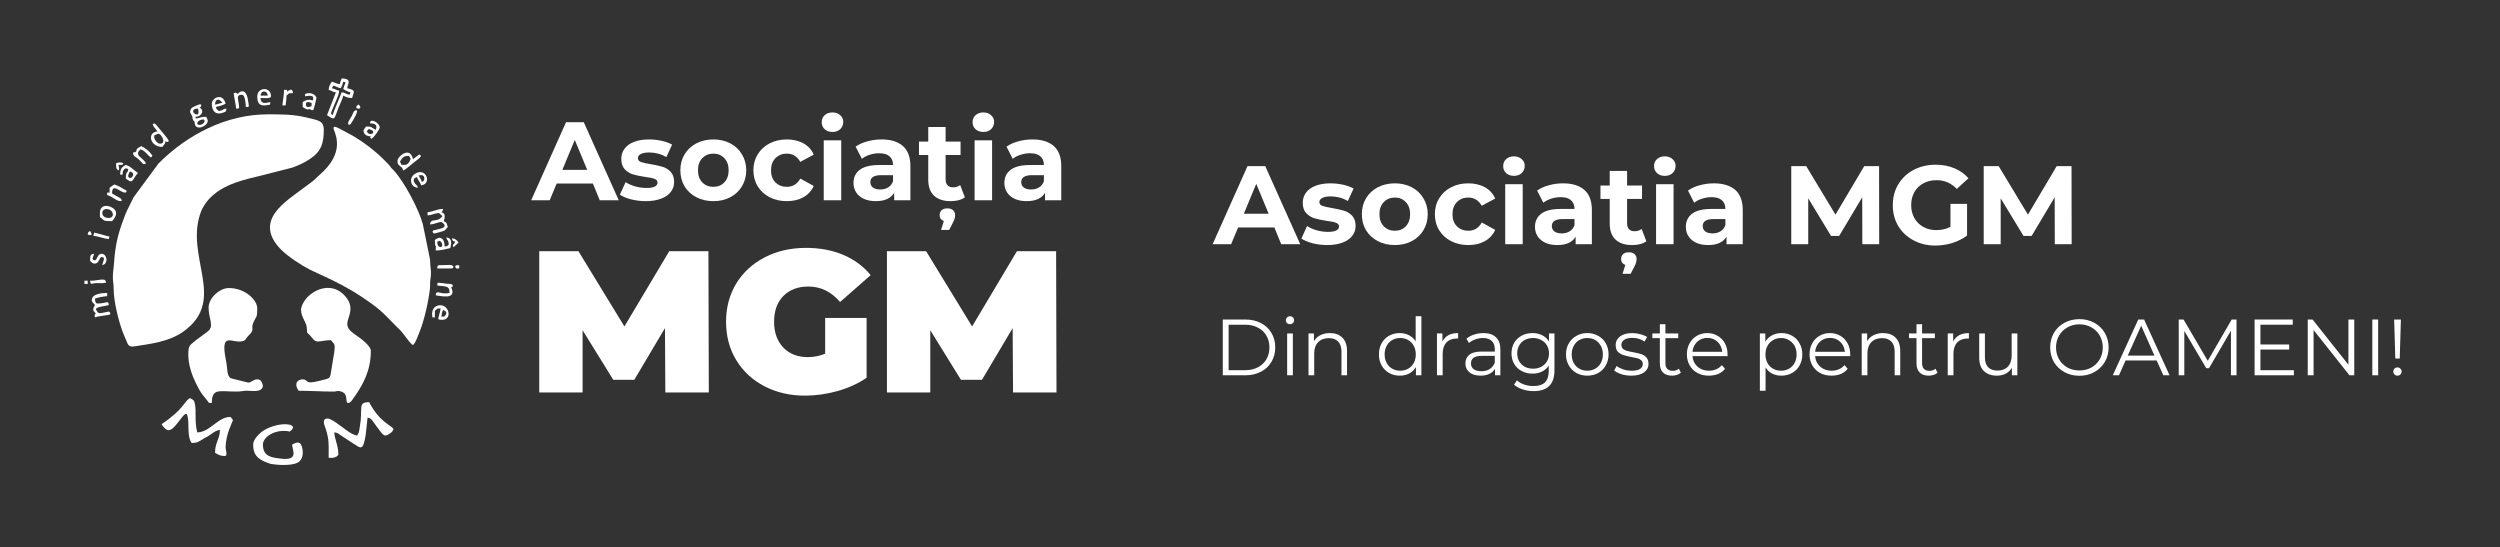
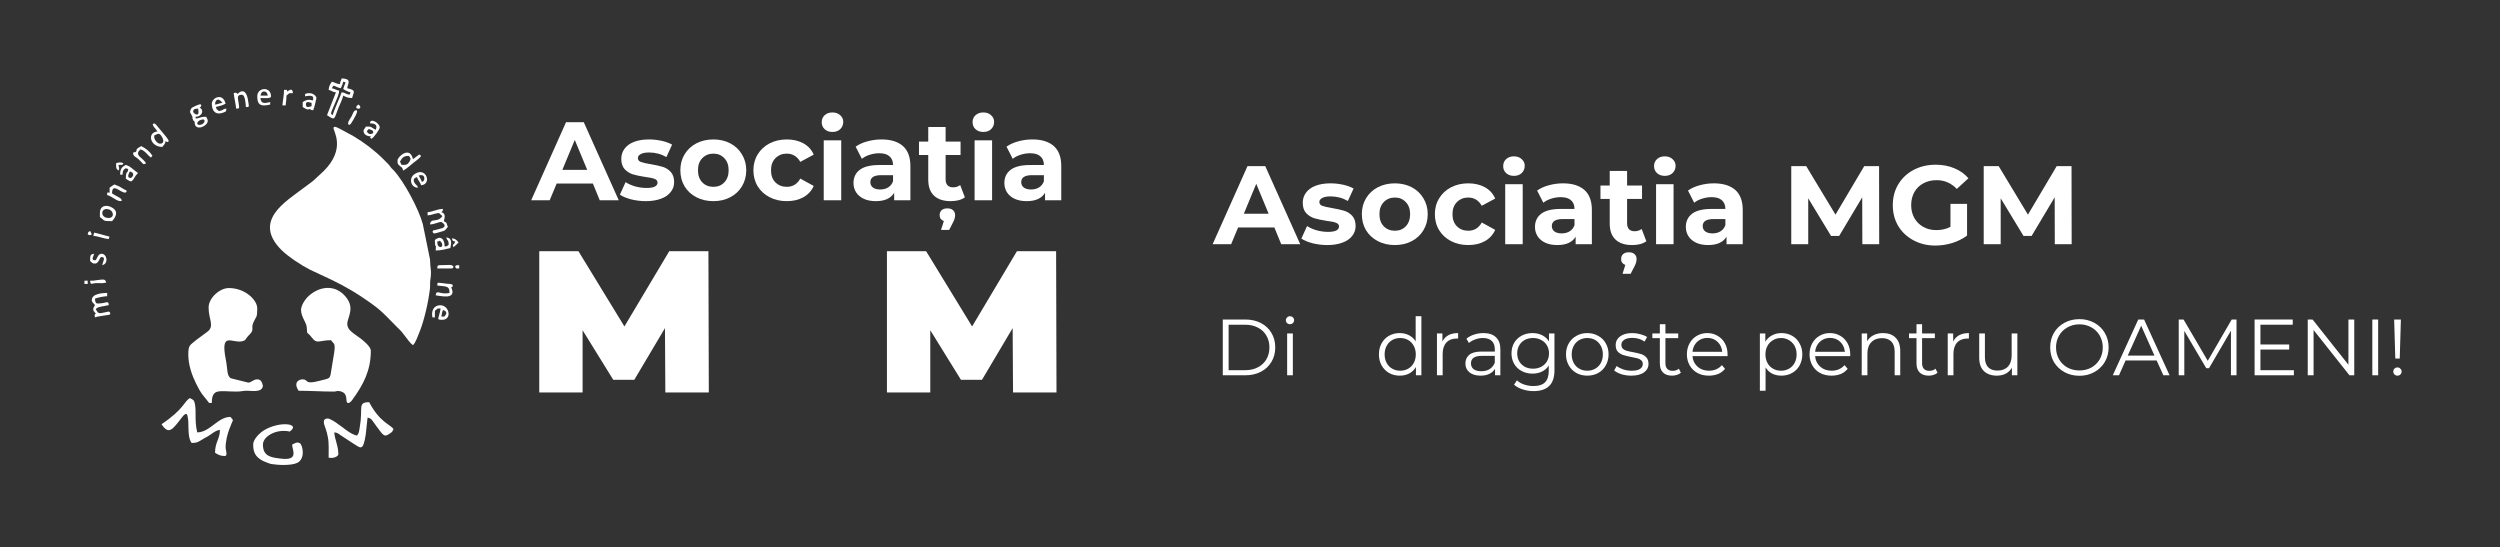
<svg xmlns="http://www.w3.org/2000/svg" width="411" viewBox="0 0 308.25 67.5" height="90" preserveAspectRatio="xMidYMid meet">
  <rect x="0" y="0" width="308.25" height="67.5" fill="#333333" stroke="none" />
  <defs>
    <g />
  </defs>
  <path fill="#ffffff" d="M 41.121 15.805 C 41.121 16.184 42.652 18.336 39.945 21.059 L 38.801 22.121 C 38.684 22.215 38.656 22.266 38.535 22.359 L 37.5 23.129 C 35.258 24.832 31.105 27.207 34.691 30.812 C 35.52 31.645 37.203 32.742 38.25 33.27 L 39.617 33.906 C 41.5 34.762 43.047 35.559 44.738 36.699 C 46.988 38.215 47.004 38.367 49.043 40.418 C 49.215 40.59 49.395 40.742 49.539 40.926 L 49.977 41.488 C 50.258 41.859 50.594 42.336 50.918 42.555 C 51.223 42.328 51.578 41.297 51.75 40.875 C 52.316 39.465 52.832 37.176 53.012 35.609 C 53.062 35.156 52.992 34.84 53.078 34.367 C 53.141 34.02 53.156 33.578 53.113 33.207 C 53.062 32.777 53.043 32.551 53.023 31.992 L 52.137 27.652 C 51.66 25.84 49.816 22.332 48.496 20.957 C 48.375 20.836 48.305 20.789 48.199 20.652 C 48.051 20.465 48.086 20.453 47.895 20.254 C 47.664 20.012 47.48 19.844 47.242 19.602 C 46.227 18.582 44.875 17.555 43.621 16.812 L 41.93 15.895 C 41.758 15.828 41.117 15.402 41.117 15.809 Z M 41.121 15.805 " fill-opacity="1" fill-rule="evenodd" />
  <path fill="#ffffff" d="M 19.918 52.305 C 20.832 53.676 21.25 52.996 22.496 51.379 C 22.66 51.168 23 50.836 23.102 51.203 C 23.395 52.25 23.012 53.711 23.617 54.617 C 24.355 54.617 24.496 54.457 25.156 54.055 C 25.32 53.953 25.387 53.938 25.551 53.848 C 26.043 53.578 26.52 53.059 27.117 53.008 C 27.117 54.129 26.516 54.508 26.516 55.824 C 26.848 56.047 27.16 56.227 27.719 56.227 C 28.113 56.227 27.816 55.434 27.816 55.219 C 27.816 53.516 28.719 51.953 28.719 51.801 C 28.719 51.738 28.492 51.512 28.418 51.402 C 26.852 51.402 25.875 53.312 24.316 53.312 C 23.961 51.781 24.234 50.742 24.027 49.781 C 23.922 49.277 23.797 49.293 23.418 49.086 C 22.688 49.473 22.75 50.398 19.918 52.305 Z M 19.918 52.305 " fill-opacity="1" fill-rule="evenodd" />
  <path fill="#ffffff" d="M 44.02 53.711 C 43.344 53.555 42.738 53.07 42.238 52.688 L 41.422 52.102 C 41.266 51.988 40.645 51.602 40.418 51.602 C 39.598 51.602 40.023 52.465 40.156 52.867 C 40.289 53.258 40.344 53.488 40.426 53.902 C 40.57 54.605 40.52 55.566 40.52 56.426 C 41.188 56.582 41.719 56.215 41.719 56.023 C 41.719 54.941 41.234 54.078 41.219 53.309 C 41.637 53.344 41.754 53.5 42.039 53.691 L 43.555 54.684 C 44.43 55.199 44.762 55.777 45.094 53.586 L 45.32 51.5 C 45.801 51.539 45.902 51.871 46.438 52.586 C 47.34 53.805 47.398 53.93 48.125 53.414 C 48.441 53.188 48.344 53.238 48.52 52.906 C 48.133 52.324 46.84 52.098 45.52 49.59 C 44.047 49.59 44.781 50.297 44.363 52.645 C 44.246 53.293 44.32 53.258 44.02 53.711 Z M 44.02 53.711 " fill-opacity="1" fill-rule="evenodd" />
  <path fill="#ffffff" d="M 31.219 54.82 C 31.219 55.75 31.48 56.336 32.418 56.828 C 32.586 56.914 33.273 57.184 33.438 57.211 C 34.293 57.355 35.902 57.43 36.656 57.066 C 37.672 56.574 37.336 54.891 36.977 54.652 C 36.656 54.441 36.305 54.668 36.02 54.82 C 36.035 55.488 36.879 56.805 34.699 56.555 C 33.484 56.414 32.418 56.309 32.418 54.82 C 32.418 53.77 34.137 52.84 35.719 53.211 L 35.883 53.074 C 35.898 53.062 35.926 53.043 35.941 53.031 C 36.812 52.191 34.434 51.957 32.621 53.012 C 32.129 53.297 31.219 54.086 31.219 54.82 Z M 31.219 54.82 " fill-opacity="1" fill-rule="evenodd" />
  <path fill="#ffffff" d="M 42.32 10.98 C 42.578 11.152 42.875 11.301 43.219 11.383 C 43.125 11.742 43.098 11.703 42.809 11.609 C 42.457 11.492 42.551 11.418 42.121 11.383 C 42.051 11.684 41.145 13.664 41.02 14.195 C 40.656 13.992 40.82 13.93 41.352 12.617 C 41.512 12.219 41.809 11.625 41.82 11.18 C 41.48 11.102 41.305 10.969 40.918 10.879 C 41.164 10.414 41.082 10.555 41.629 10.766 C 41.805 10.832 41.844 10.84 42.02 10.879 C 42.168 10.602 42.238 10.426 42.32 10.074 C 42.695 10.176 42.621 10.105 42.531 10.371 C 42.461 10.582 42.383 10.707 42.32 10.98 Z M 41.922 10.375 C 41.434 10.336 41.32 10.168 40.918 10.074 C 40.707 10.395 40.562 10.574 40.52 11.082 C 40.961 11.184 40.938 11.344 41.418 11.383 L 40.32 14.199 C 41.395 14.922 41.16 14.707 41.758 13.23 C 41.965 12.727 42.191 12.336 42.32 11.785 C 42.656 11.965 42.891 12.086 43.418 12.086 C 43.602 11.305 43.977 11.148 42.82 10.879 C 42.828 10.395 43.5 9.703 42.121 9.672 C 42.031 10.047 41.953 9.953 41.918 10.375 Z M 41.922 10.375 " fill-opacity="1" fill-rule="evenodd" />
  <path fill="#ffffff" d="M 11.316 37.02 C 11.316 37.273 11.566 37.398 11.715 37.625 C 11.531 37.898 11.289 38.242 11.816 38.629 C 11.629 38.91 11.641 38.777 11.715 39.133 C 11.996 39 12.824 38.934 13.23 38.848 C 13.695 38.746 13.367 38.973 13.613 38.629 C 13.402 38.34 13.547 38.398 13.078 38.484 C 12.223 38.637 12.16 38.785 11.816 38.129 C 11.832 38.109 11.855 38.059 11.863 38.074 C 11.871 38.094 11.82 37.926 12.492 37.801 C 12.738 37.754 13.141 37.688 13.414 37.625 C 13.359 36.949 13.195 37.422 12.016 37.422 C 11.758 37.422 11.715 37.043 11.715 36.82 C 11.969 36.699 12.844 36.527 13.215 36.52 L 13.215 36.117 C 12.559 36.133 11.316 36.211 11.316 37.02 Z M 11.316 37.02 " fill-opacity="1" fill-rule="evenodd" />
  <path fill="#ffffff" d="M 24.617 15.402 C 24.164 15.402 24.316 15.051 24.512 14.902 C 24.637 14.809 25.219 14.566 25.219 14.902 C 25.219 15.188 24.871 15.402 24.617 15.402 Z M 23.816 13.793 C 23.816 13.949 24.715 14.645 24.418 13.391 C 24.055 13.398 23.816 13.438 23.816 13.793 Z M 23.418 13.793 C 24.156 15.199 23.477 13.977 23.785 14.73 C 23.938 15.102 23.875 14.781 23.957 14.961 C 24.066 15.191 23.98 15.078 24.023 15.297 C 24.207 16.164 25.617 15.547 25.617 14.902 C 25.617 14.73 25.484 14.527 25.418 14.398 C 24.516 14.398 24.754 14.586 24.117 14.602 L 24.117 14.398 C 24.977 14.379 25.188 13.5 24.617 13.293 C 24.68 13.23 24.938 13.062 24.754 12.875 C 24.637 12.758 23.691 13.266 23.691 13.266 C 23.457 13.465 23.547 13.52 23.418 13.793 Z M 23.418 13.793 " fill-opacity="1" fill-rule="evenodd" />
  <path fill="#ffffff" d="M 52.723 26.164 L 52.723 26.562 C 53.227 26.523 53.617 26.305 54.121 26.262 L 54.547 26.645 C 53.93 27.539 53.094 26.801 53.023 27.672 C 53.613 27.656 53.996 27.371 54.422 27.371 C 54.504 27.371 54.824 27.688 54.824 27.773 C 54.824 28.16 54.344 28.164 53.699 28.352 C 53.238 28.484 53.578 28.223 53.324 28.574 C 53.508 28.91 53.539 28.801 54.484 28.539 C 54.848 28.438 54.84 28.441 55.086 28.137 C 55.102 28.121 55.121 28.094 55.133 28.082 C 55.145 28.066 55.168 28.039 55.176 28.027 C 55.188 28.016 55.207 27.988 55.223 27.973 C 54.988 27.48 55.219 27.531 54.723 27.27 C 54.809 26.898 55.027 26.324 54.422 26.164 C 54.441 26.145 54.473 26.102 54.477 26.117 C 54.48 26.121 54.586 26.086 54.625 25.762 C 53.91 25.762 53.414 26.105 52.723 26.164 Z M 52.723 26.164 " fill-opacity="1" fill-rule="evenodd" />
  <path fill="#ffffff" d="M 19.016 16.91 L 19.016 16.711 C 19.5 16.453 19.613 16.395 19.883 16.742 C 20.078 16.996 20.414 17.715 19.715 17.715 C 19.422 17.715 19.016 17.215 19.016 16.91 Z M 18.82 15.32 C 18.914 15.668 19.113 15.758 19.418 16.207 C 18.094 16.32 18.48 18.117 20.016 18.117 C 20.234 17.789 20.309 17.887 20.418 17.414 C 20.699 17.547 20.535 17.547 20.816 17.414 C 20.73 17.094 20.223 16.578 19.977 16.25 C 19.797 16.008 19.688 15.945 19.516 15.707 C 19.34 15.461 19.27 15.375 19.016 15.203 Z M 18.82 15.32 " fill-opacity="1" fill-rule="evenodd" />
  <path fill="#ffffff" d="M 49.922 20.332 L 49.52 20.332 L 49.316 19.93 C 49.609 19.395 49.793 19.223 50.422 19.223 L 50.621 19.523 C 50.586 19.688 50.645 19.562 50.566 19.77 C 50.469 20.023 50.227 20.328 49.922 20.328 Z M 49.02 19.727 C 49.02 20.219 48.984 20.191 49.352 20.504 C 49.77 20.863 49.477 20.52 49.723 21.035 C 50.168 20.797 50.934 20.082 51.422 19.727 C 51.664 19.547 51.75 19.48 51.922 19.223 L 51.703 19.043 C 51.457 19.203 51.188 19.445 50.922 19.625 C 50.527 17.922 49.023 19.375 49.023 19.727 Z M 49.02 19.727 " fill-opacity="1" fill-rule="evenodd" />
  <path fill="#ffffff" d="M 54.422 39.031 C 54.445 38.762 54.531 38.418 54.621 38.227 C 55.164 38.371 55.062 38.711 54.895 38.902 C 54.715 39.109 54.762 39.023 54.422 39.031 Z M 53.324 39.133 L 53.621 39.133 L 53.621 38.328 C 53.996 38.078 53.75 38.039 54.32 38.027 C 54.297 38.324 54.199 38.625 54.141 38.855 C 54 39.367 53.934 39.434 54.523 39.434 C 55.883 39.434 55.344 37.316 53.98 37.676 C 53.344 37.844 53.184 38.535 53.32 39.133 Z M 53.324 39.133 " fill-opacity="1" fill-rule="evenodd" />
  <path fill="#ffffff" d="M 26.516 12.891 C 26.531 12.184 27.008 12.07 27.418 12.688 C 26.992 12.723 26.945 12.855 26.516 12.891 Z M 26.117 12.789 C 26.117 13.777 26.676 14.238 27.586 13.863 C 27.883 13.738 27.887 13.758 27.918 13.391 C 27.301 13.445 27.863 13.496 27.016 13.695 C 26.762 13.523 26.703 13.52 26.617 13.191 C 27.109 13.074 27.418 13 27.816 12.789 C 27.496 11.395 26.117 12.035 26.117 12.789 Z M 26.117 12.789 " fill-opacity="1" fill-rule="evenodd" />
  <path fill="#ffffff" d="M 12.613 26.262 C 12.613 25.512 13.914 25.66 13.914 26.465 C 13.914 27.094 12.613 26.996 12.613 26.262 Z M 12.316 26.262 L 12.316 26.766 C 12.953 27.195 12.586 27.27 13.816 27.27 C 13.879 27.172 14.844 26.273 13.918 25.656 C 13.152 25.141 12.316 25.344 12.316 26.262 Z M 12.316 26.262 " fill-opacity="1" fill-rule="evenodd" />
  <path fill="#ffffff" d="M 45.223 16.207 L 45.438 15.918 C 45.547 15.938 45.684 15.961 45.797 16.031 C 46.051 16.176 45.984 16.07 46.02 16.41 C 45.59 16.656 45.398 16.477 45.223 16.207 Z M 45.621 15.203 C 46.75 15.227 46.352 15.883 46.32 16.008 C 45.594 15.621 45.934 15.605 45.121 15.605 C 45.07 15.68 44.82 16.031 44.82 16.105 C 44.82 16.574 45.223 16.801 45.723 16.812 C 45.605 17.094 45.559 16.922 45.82 17.113 C 46.137 16.898 46.82 15.961 46.82 15.703 C 46.82 15.176 45.641 14.473 45.621 15.199 Z M 45.621 15.203 " fill-opacity="1" fill-rule="evenodd" />
  <path fill="#ffffff" d="M 32.52 11.281 C 32.871 11.281 32.949 11.488 33.02 11.785 L 32.117 11.785 C 32.156 11.621 32.242 11.281 32.52 11.281 Z M 31.719 11.883 C 31.719 13.078 32.312 13.125 33.316 12.891 L 33.316 12.59 C 32.922 12.621 32.195 13.008 32.117 12.086 C 32.602 12.086 33.418 12.191 33.418 11.883 C 33.418 10.625 31.719 10.746 31.719 11.883 Z M 31.719 11.883 " fill-opacity="1" fill-rule="evenodd" />
  <path fill="#ffffff" d="M 51.621 21.637 C 51.965 21.559 52.32 21.543 52.32 22.039 C 52.32 22.309 52.176 22.336 52.02 22.441 C 51.957 22.199 51.746 21.871 51.621 21.637 Z M 51.523 23.145 C 51.422 22.766 51.461 22.969 51.246 22.719 C 50.945 22.363 50.859 21.988 51.422 21.84 C 51.531 22.246 51.812 22.434 51.922 22.844 C 53.324 22.727 52.535 20.449 51.078 21.492 C 50.391 21.98 50.629 23.125 51.52 23.145 Z M 51.523 23.145 " fill-opacity="1" fill-rule="evenodd" />
  <path fill="#ffffff" d="M 37.719 12.891 C 37.719 12.398 38.172 12.629 38.418 12.688 L 38.418 13.09 C 38.238 13.133 37.719 13.395 37.719 12.887 Z M 37.617 11.582 L 37.617 11.883 C 37.617 11.883 38.617 11.617 38.617 12.086 C 38.617 12.801 38.371 11.879 37.32 12.59 L 37.32 13.191 C 38.086 13.707 37.934 13.391 38.277 13.477 C 38.426 13.512 38.105 13.539 38.617 13.594 C 38.754 13.312 38.934 12.453 39.02 12.086 C 38.973 11.746 38.398 11.277 37.617 11.582 Z M 37.617 11.582 " fill-opacity="1" fill-rule="evenodd" />
  <path fill="#ffffff" d="M 53.922 29.781 C 54.188 29.711 54.004 29.789 54.223 29.68 C 54.75 30.07 54.523 30.676 54.125 30.398 C 53.93 30.262 53.93 30.094 53.922 29.781 Z M 53.621 29.582 C 53.621 31.02 53.824 29.645 53.723 30.887 C 54.406 30.887 54.984 30.711 55.523 30.586 C 55.625 30.141 55.84 29.348 55.023 29.277 C 55.152 29.762 55.32 29.516 55.32 30.184 C 55.004 30.398 55.254 30.348 54.82 30.387 C 54.82 29.98 54.734 29.586 54.477 29.418 C 54.141 29.195 53.879 29.406 53.621 29.582 Z M 53.621 29.582 " fill-opacity="1" fill-rule="evenodd" />
  <path fill="#ffffff" d="M 16.113 21.938 C 15.504 21.938 15.988 21.238 16.016 21.137 C 16.773 21.34 16.281 21.938 16.113 21.938 Z M 14.816 21.535 L 15.113 21.535 C 15.125 21.023 15.203 20.941 15.516 20.734 C 15.648 20.809 15.625 20.789 15.812 20.832 C 15.758 21.523 15.516 20.918 15.516 22.039 C 16.223 22.516 16.223 22.512 16.734 21.656 L 17.016 21.336 L 15.996 20.547 C 15.785 20.422 15.719 20.426 15.516 20.328 C 15.039 20.582 14.816 20.801 14.816 21.535 Z M 14.816 21.535 " fill-opacity="1" fill-rule="evenodd" />
  <path fill="#ffffff" d="M 13.516 23.145 L 13.516 23.75 L 13.215 23.75 L 13.215 24.051 C 13.84 24.195 14.531 24.98 15.016 24.754 C 14.953 24.52 15.02 24.535 14.516 24.25 C 14.238 24.098 14.074 24.023 13.816 23.848 C 13.816 22.469 14.809 23.746 15.414 23.746 C 15.598 23.746 15.426 23.754 15.613 23.648 C 15.469 23.242 15.867 23.719 14.938 23.125 C 14.609 22.914 14.434 22.895 14.117 22.742 C 13.797 22.91 13.777 22.969 13.516 23.145 Z M 13.516 23.145 " fill-opacity="1" fill-rule="evenodd" />
  <path fill="#ffffff" d="M 29.316 11.582 C 29.043 11.395 29.172 11.406 28.816 11.48 C 28.867 12.066 29.066 12.785 29.117 13.391 C 29.527 13.359 29.539 13.496 29.406 12.598 C 29.324 12.051 29.188 11.684 29.816 11.684 C 30.25 11.684 30.289 12.844 30.316 13.191 C 30.66 13.164 30.785 13.438 30.562 12.242 C 30.285 10.773 29.52 11.293 29.316 11.586 Z M 29.316 11.582 " fill-opacity="1" fill-rule="evenodd" />
  <path fill="#ffffff" d="M 53.922 35.211 C 55.207 35.32 55.422 35.32 55.422 36.117 C 54.27 36.387 53.789 35.617 53.723 36.418 C 54.105 36.426 56.43 37.102 55.625 35.41 C 55.832 35.328 55.75 35.531 55.805 35.285 C 55.84 35.125 55.809 35.113 55.695 35.051 C 55.602 35 55.141 35 54.965 34.969 C 54.73 34.93 54.508 34.898 54.234 34.879 C 53.988 34.859 53.922 34.754 53.922 35.211 Z M 53.922 35.211 " fill-opacity="1" fill-rule="evenodd" />
  <path fill="#ffffff" d="M 16.414 18.922 C 16.414 19.258 16.82 19.398 17.043 19.598 C 17.793 20.281 17.566 20.355 18.016 20.129 C 17.527 19.395 16.801 19.254 17.078 18.684 L 17.316 18.418 C 17.914 18.578 18.156 19.117 18.613 19.426 L 18.797 19.203 C 18.445 18.656 17.969 18.285 17.414 18.016 C 16.422 18.543 17.094 18.469 16.691 18.754 C 16.629 18.801 16.414 18.688 16.414 18.922 Z M 16.414 18.922 " fill-opacity="1" fill-rule="evenodd" />
  <path fill="#ffffff" d="M 11.113 31.895 L 11.113 32.195 C 11.414 32.395 11.316 32.496 11.715 32.496 C 12.219 32.496 12.258 31.691 12.516 31.691 C 13.109 31.691 12.648 32.293 12.613 32.695 C 13.43 32.504 13.188 31.289 12.516 31.289 C 12.008 31.289 11.969 32.094 11.715 32.094 C 11.152 32.094 11.547 31.586 11.613 31.289 C 11.215 31.324 11.113 31.48 11.113 31.895 Z M 11.113 31.895 " fill-opacity="1" fill-rule="evenodd" />
  <path fill="#ffffff" d="M 34.82 12.992 L 35.219 12.992 C 35.254 12.559 35.32 12.367 35.32 11.785 C 35.723 11.516 35.441 11.484 36.121 11.484 C 36.066 10.859 35.777 11.039 35.418 11.281 C 35.312 11.016 35.625 11.094 35.02 11.078 C 35.02 11.77 34.871 12.383 34.82 12.992 Z M 34.82 12.992 " fill-opacity="1" fill-rule="evenodd" />
  <path fill="#ffffff" d="M 53.922 33.098 L 55.621 33.098 C 55.902 33.098 55.809 33.055 55.922 32.898 C 55.68 32.551 55.496 32.695 54.223 32.695 C 53.938 32.695 53.922 32.812 53.922 33.098 Z M 53.922 33.098 " fill-opacity="1" fill-rule="evenodd" />
  <path fill="#ffffff" d="M 42.922 15.203 C 42.922 15.387 42.914 15.211 43.02 15.402 C 43.168 15.352 43.195 15.383 43.383 15.066 C 43.531 14.82 44.316 13.594 43.922 13.594 C 43.586 13.594 43.516 14.039 43.355 14.332 C 43.23 14.562 42.922 14.938 42.922 15.203 Z M 42.922 15.203 " fill-opacity="1" fill-rule="evenodd" />
  <path fill="#ffffff" d="M 11.516 34.609 L 11.113 34.609 C 11.168 35.23 11.258 34.918 11.91 34.906 C 12.402 34.895 12.754 34.98 13.113 34.809 C 12.914 34.43 12.941 34.41 11.895 34.547 Z M 11.516 34.609 " fill-opacity="1" fill-rule="evenodd" />
  <path fill="#ffffff" d="M 11.504 29.074 C 12.117 29.129 12.812 29.43 13.414 29.48 C 13.484 29.211 13.406 29.398 13.516 29.18 L 11.613 28.676 Z M 11.504 29.074 " fill-opacity="1" fill-rule="evenodd" />
  <path fill="#ffffff" d="M 14.316 20.129 C 14.316 20.68 14.281 20.789 14.613 21.035 C 14.777 20.691 14.648 20.734 14.613 20.332 C 15.27 20.332 15.059 20.344 15.215 20.129 C 14.934 19.973 14.621 20.008 14.316 20.129 Z M 14.316 20.129 " fill-opacity="1" fill-rule="evenodd" />
  <path fill="#ffffff" d="M 56.121 29.781 C 55.973 30.352 55.695 29.988 55.922 30.484 L 56.543 29.906 C 56.34 29.613 56.125 29.414 55.723 29.379 C 55.816 29.727 55.777 29.688 56.121 29.781 Z M 56.121 29.781 " fill-opacity="1" fill-rule="evenodd" />
  <path fill="#ffffff" d="M 43.918 13.293 C 44.227 13.551 44.422 13.293 44.422 13.293 C 44.398 13.109 44.477 13.137 44.219 12.891 C 43.973 13.055 44 12.949 43.918 13.293 Z M 43.918 13.293 " fill-opacity="1" fill-rule="evenodd" />
  <path fill="#ffffff" d="M 56.121 32.898 C 56.336 33.191 56.109 33.09 56.621 33.102 L 56.621 32.699 C 56.355 32.703 56.16 32.668 56.121 32.898 Z M 56.121 32.898 " fill-opacity="1" fill-rule="evenodd" />
  <path fill="#ffffff" d="M 10.812 28.879 C 11.121 29.137 11.316 28.879 11.316 28.879 L 11.113 28.477 C 10.867 28.641 10.895 28.535 10.812 28.879 Z M 10.812 28.879 " fill-opacity="1" fill-rule="evenodd" />
  <path fill="#ffffff" d="M 10.414 34.609 L 10.812 34.609 L 10.812 35.012 L 10.414 35.012 Z M 10.414 34.609 " fill-opacity="1" fill-rule="nonzero" />
-   <path fill="#ffffff" d="M 13.914 34.105 C 13.914 34.773 14.02 35.039 14.016 35.613 C 14.012 37.137 14.605 39.516 15.129 40.93 C 15.262 41.293 15.469 41.715 15.602 42.062 C 15.758 42.48 15.906 42.805 16.469 42.719 C 18.453 42.41 20.809 42.176 22.637 40.863 C 28.117 36.91 22.609 31.578 24.828 25.973 C 24.973 25.605 25.418 24.93 25.691 24.629 C 27.23 22.918 29.426 22.301 31.66 21.781 L 36.051 20.664 C 36.887 20.359 37.547 20.051 38.262 19.57 C 39.656 18.629 39.922 17.578 39.922 16.008 C 39.922 14.852 39.219 14.84 37.742 14.477 C 36.148 14.09 34.703 14.098 33.02 14.098 C 27.871 14.098 23.059 16.625 19.543 20.156 L 16.48 24.316 C 16.188 24.914 15.93 25.398 15.648 25.992 C 15.516 26.27 15.398 26.57 15.301 26.852 C 15.195 27.16 15.094 27.387 14.977 27.73 C 14.32 29.668 14.168 30.859 14.02 32.898 C 13.988 33.32 13.918 33.527 13.918 34.105 Z M 13.914 34.105 " fill-opacity="1" fill-rule="evenodd" />
  <path fill="#ffffff" d="M 25.719 37.926 C 25.719 39.434 26.547 40.266 25.461 40.984 L 24.191 41.922 C 23.398 42.613 23.219 42.504 23.219 43.758 C 23.219 45.012 23.699 46.336 24.152 47.242 C 24.434 47.805 24.602 48.152 24.957 48.645 L 25.672 49.535 C 25.863 49.727 25.59 49.676 26.117 49.691 C 26.117 47.836 27.039 48.273 29.121 48.281 C 29.707 48.285 29.867 48.195 30.316 48.18 C 30.98 48.152 32.305 48.473 32.418 47.578 C 32.324 47.172 32.203 46.773 31.719 46.773 C 31.238 46.773 30.965 47.176 30.621 47.176 L 28.453 46.641 C 27.938 46.32 28.07 45.461 27.859 44.422 C 27.113 40.73 28.641 42.383 29.844 42.078 C 30.195 41.988 30.184 41.988 30.379 41.707 C 30.582 41.426 30.566 41.453 30.797 41.223 C 31.391 40.621 30.934 40.48 31.215 39.832 C 31.59 38.961 31.719 39.238 31.719 38.027 C 31.719 36.984 30.223 35.516 28.219 35.516 C 27.066 35.516 25.719 36.758 25.719 37.926 Z M 25.719 37.926 " fill-opacity="1" fill-rule="evenodd" />
  <path fill="#ffffff" d="M 37.121 38.227 C 37.121 39.078 37.781 39.746 37.82 40.336 C 37.895 41.453 37.824 40.785 38.445 41.617 C 39.09 42.484 39.383 41.945 40.82 41.945 C 41.156 42.453 41.371 42.238 41.211 43.445 L 40.898 45.344 C 40.672 46.812 40.832 46.582 39.32 46.973 C 37.453 47.457 38.082 46.773 37.32 46.773 C 36.809 46.773 36.152 47.176 36.82 48.18 C 38.367 48.18 39.562 48.281 41.121 48.281 C 41.57 48.281 41.449 48.176 41.781 48.215 C 43.148 48.379 42.457 49.688 42.922 49.688 C 43.203 49.688 43.395 49.359 43.52 49.188 C 44.762 47.461 45.723 45.719 45.723 43.254 C 45.723 42.906 45.348 42.527 45.145 42.324 C 44.098 41.273 42.82 40.93 42.82 39.934 C 42.82 39.094 43.938 37.887 42.395 36.34 C 41.141 35.078 39.363 35.328 38.078 36.477 C 37.613 36.895 37.117 37.656 37.117 38.227 Z M 37.121 38.227 " fill-opacity="1" fill-rule="evenodd" />
  <g fill="#ffffff" fill-opacity="1">
    <g transform="translate(65.62, 24.692)">
      <g>
        <path d="M 7.484 -2.062 L 3.016 -2.062 L 2.156 0 L -0.125 0 L 4.172 -9.625 L 6.359 -9.625 L 10.672 0 L 8.328 0 Z M 6.781 -3.75 L 5.25 -7.438 L 3.719 -3.75 Z M 6.781 -3.75 " />
      </g>
    </g>
  </g>
  <g fill="#ffffff" fill-opacity="1">
    <g transform="translate(76.151, 24.692)">
      <g>
        <path d="M 3.484 0.109 C 2.867 0.109 2.266 0.035 1.672 -0.109 C 1.086 -0.266 0.625 -0.457 0.281 -0.688 L 0.984 -2.234 C 1.316 -2.016 1.719 -1.836 2.188 -1.703 C 2.656 -1.578 3.113 -1.516 3.562 -1.516 C 4.469 -1.516 4.922 -1.738 4.922 -2.188 C 4.922 -2.395 4.797 -2.547 4.547 -2.641 C 4.305 -2.734 3.926 -2.812 3.406 -2.875 C 2.801 -2.969 2.301 -3.07 1.906 -3.188 C 1.508 -3.312 1.164 -3.523 0.875 -3.828 C 0.594 -4.129 0.453 -4.555 0.453 -5.109 C 0.453 -5.578 0.586 -5.992 0.859 -6.359 C 1.129 -6.723 1.52 -7.004 2.031 -7.203 C 2.551 -7.398 3.164 -7.5 3.875 -7.5 C 4.395 -7.5 4.914 -7.441 5.438 -7.328 C 5.957 -7.211 6.383 -7.055 6.719 -6.859 L 6.016 -5.328 C 5.359 -5.703 4.645 -5.891 3.875 -5.891 C 3.414 -5.891 3.07 -5.82 2.844 -5.688 C 2.613 -5.562 2.5 -5.398 2.5 -5.203 C 2.5 -4.973 2.625 -4.812 2.875 -4.719 C 3.125 -4.625 3.52 -4.535 4.062 -4.453 C 4.664 -4.348 5.16 -4.238 5.547 -4.125 C 5.93 -4.008 6.266 -3.801 6.547 -3.5 C 6.828 -3.195 6.969 -2.773 6.969 -2.234 C 6.969 -1.773 6.828 -1.367 6.547 -1.016 C 6.273 -0.66 5.875 -0.383 5.344 -0.188 C 4.82 0.008 4.203 0.109 3.484 0.109 Z M 3.484 0.109 " />
      </g>
    </g>
  </g>
  <g fill="#ffffff" fill-opacity="1">
    <g transform="translate(83.451, 24.692)">
      <g>
        <path d="M 4.516 0.109 C 3.734 0.109 3.031 -0.051 2.406 -0.375 C 1.789 -0.695 1.305 -1.145 0.953 -1.719 C 0.609 -2.301 0.438 -2.961 0.438 -3.703 C 0.438 -4.43 0.609 -5.082 0.953 -5.656 C 1.305 -6.238 1.789 -6.691 2.406 -7.016 C 3.031 -7.336 3.734 -7.5 4.516 -7.5 C 5.285 -7.5 5.977 -7.336 6.594 -7.016 C 7.207 -6.691 7.688 -6.238 8.031 -5.656 C 8.383 -5.082 8.562 -4.43 8.562 -3.703 C 8.562 -2.961 8.383 -2.301 8.031 -1.719 C 7.688 -1.145 7.207 -0.695 6.594 -0.375 C 5.977 -0.051 5.285 0.109 4.516 0.109 Z M 4.516 -1.656 C 5.055 -1.656 5.504 -1.836 5.859 -2.203 C 6.211 -2.578 6.391 -3.078 6.391 -3.703 C 6.391 -4.328 6.211 -4.82 5.859 -5.188 C 5.504 -5.562 5.055 -5.75 4.516 -5.75 C 3.961 -5.75 3.504 -5.562 3.141 -5.188 C 2.785 -4.82 2.609 -4.328 2.609 -3.703 C 2.609 -3.078 2.785 -2.578 3.141 -2.203 C 3.504 -1.836 3.961 -1.656 4.516 -1.656 Z M 4.516 -1.656 " />
      </g>
    </g>
  </g>
  <g fill="#ffffff" fill-opacity="1">
    <g transform="translate(92.457, 24.692)">
      <g>
        <path d="M 4.562 0.109 C 3.77 0.109 3.062 -0.051 2.438 -0.375 C 1.812 -0.695 1.32 -1.145 0.969 -1.719 C 0.613 -2.301 0.438 -2.961 0.438 -3.703 C 0.438 -4.43 0.613 -5.082 0.969 -5.656 C 1.32 -6.238 1.812 -6.691 2.438 -7.016 C 3.062 -7.336 3.77 -7.5 4.562 -7.5 C 5.344 -7.5 6.023 -7.336 6.609 -7.016 C 7.191 -6.691 7.613 -6.227 7.875 -5.625 L 6.219 -4.734 C 5.832 -5.41 5.273 -5.75 4.547 -5.75 C 3.992 -5.75 3.531 -5.562 3.156 -5.188 C 2.789 -4.82 2.609 -4.328 2.609 -3.703 C 2.609 -3.066 2.789 -2.566 3.156 -2.203 C 3.531 -1.836 3.992 -1.656 4.547 -1.656 C 5.285 -1.656 5.844 -1.992 6.219 -2.672 L 7.875 -1.766 C 7.613 -1.172 7.191 -0.707 6.609 -0.375 C 6.023 -0.051 5.344 0.109 4.562 0.109 Z M 4.562 0.109 " />
      </g>
    </g>
  </g>
  <g fill="#ffffff" fill-opacity="1">
    <g transform="translate(100.582, 24.692)">
      <g>
        <path d="M 0.984 -7.391 L 3.141 -7.391 L 3.141 0 L 0.984 0 Z M 2.062 -8.422 C 1.664 -8.422 1.344 -8.535 1.094 -8.766 C 0.852 -8.992 0.734 -9.281 0.734 -9.625 C 0.734 -9.969 0.852 -10.254 1.094 -10.484 C 1.344 -10.711 1.664 -10.828 2.062 -10.828 C 2.457 -10.828 2.773 -10.711 3.016 -10.484 C 3.266 -10.266 3.391 -9.992 3.391 -9.672 C 3.391 -9.305 3.266 -9.004 3.016 -8.766 C 2.773 -8.535 2.457 -8.422 2.062 -8.422 Z M 2.062 -8.422 " />
      </g>
    </g>
  </g>
  <g fill="#ffffff" fill-opacity="1">
    <g transform="translate(104.72, 24.692)">
      <g>
        <path d="M 3.969 -7.5 C 5.113 -7.5 5.992 -7.227 6.609 -6.688 C 7.223 -6.145 7.531 -5.32 7.531 -4.219 L 7.531 0 L 5.531 0 L 5.531 -0.922 C 5.125 -0.234 4.367 0.109 3.266 0.109 C 2.703 0.109 2.211 0.016 1.797 -0.172 C 1.379 -0.367 1.062 -0.633 0.844 -0.969 C 0.625 -1.312 0.516 -1.695 0.516 -2.125 C 0.516 -2.812 0.77 -3.352 1.281 -3.75 C 1.801 -4.145 2.602 -4.344 3.688 -4.344 L 5.391 -4.344 C 5.391 -4.812 5.242 -5.172 4.953 -5.422 C 4.672 -5.672 4.25 -5.797 3.688 -5.797 C 3.289 -5.797 2.898 -5.734 2.516 -5.609 C 2.141 -5.492 1.816 -5.328 1.547 -5.109 L 0.781 -6.609 C 1.188 -6.898 1.672 -7.117 2.234 -7.266 C 2.797 -7.422 3.375 -7.5 3.969 -7.5 Z M 3.812 -1.328 C 4.176 -1.328 4.5 -1.41 4.781 -1.578 C 5.07 -1.754 5.273 -2.008 5.391 -2.344 L 5.391 -3.094 L 3.922 -3.094 C 3.035 -3.094 2.594 -2.805 2.594 -2.234 C 2.594 -1.953 2.703 -1.727 2.922 -1.562 C 3.141 -1.406 3.438 -1.328 3.812 -1.328 Z M 3.812 -1.328 " />
      </g>
    </g>
  </g>
  <g fill="#ffffff" fill-opacity="1">
    <g transform="translate(113.203, 24.692)">
      <g>
        <path d="M 5.766 -0.359 C 5.547 -0.203 5.285 -0.082 4.984 0 C 4.68 0.07 4.359 0.109 4.016 0.109 C 3.129 0.109 2.445 -0.113 1.969 -0.562 C 1.488 -1.008 1.25 -1.672 1.25 -2.547 L 1.25 -5.578 L 0.109 -5.578 L 0.109 -7.234 L 1.25 -7.234 L 1.25 -9.031 L 3.391 -9.031 L 3.391 -7.234 L 5.234 -7.234 L 5.234 -5.578 L 3.391 -5.578 L 3.391 -2.578 C 3.391 -2.266 3.469 -2.02 3.625 -1.844 C 3.789 -1.676 4.02 -1.594 4.312 -1.594 C 4.656 -1.594 4.945 -1.688 5.188 -1.875 Z M 3.609 1 C 3.898 1 4.129 1.07 4.297 1.219 C 4.473 1.375 4.562 1.578 4.562 1.828 C 4.562 2.109 4.477 2.406 4.312 2.719 L 3.828 3.656 L 2.828 3.656 L 3.172 2.562 C 3.004 2.5 2.875 2.406 2.781 2.281 C 2.695 2.164 2.656 2.016 2.656 1.828 C 2.656 1.578 2.738 1.375 2.906 1.219 C 3.082 1.07 3.316 1 3.609 1 Z M 3.609 1 " />
      </g>
    </g>
  </g>
  <g fill="#ffffff" fill-opacity="1">
    <g transform="translate(119.184, 24.692)">
      <g>
        <path d="M 0.984 -7.391 L 3.141 -7.391 L 3.141 0 L 0.984 0 Z M 2.062 -8.422 C 1.664 -8.422 1.344 -8.535 1.094 -8.766 C 0.852 -8.992 0.734 -9.281 0.734 -9.625 C 0.734 -9.969 0.852 -10.254 1.094 -10.484 C 1.344 -10.711 1.664 -10.828 2.062 -10.828 C 2.457 -10.828 2.773 -10.711 3.016 -10.484 C 3.266 -10.266 3.391 -9.992 3.391 -9.672 C 3.391 -9.305 3.266 -9.004 3.016 -8.766 C 2.773 -8.535 2.457 -8.422 2.062 -8.422 Z M 2.062 -8.422 " />
      </g>
    </g>
  </g>
  <g fill="#ffffff" fill-opacity="1">
    <g transform="translate(123.322, 24.692)">
      <g>
        <path d="M 3.969 -7.5 C 5.113 -7.5 5.992 -7.227 6.609 -6.688 C 7.223 -6.145 7.531 -5.32 7.531 -4.219 L 7.531 0 L 5.531 0 L 5.531 -0.922 C 5.125 -0.234 4.367 0.109 3.266 0.109 C 2.703 0.109 2.211 0.016 1.797 -0.172 C 1.379 -0.367 1.062 -0.633 0.844 -0.969 C 0.625 -1.312 0.516 -1.695 0.516 -2.125 C 0.516 -2.812 0.77 -3.352 1.281 -3.75 C 1.801 -4.145 2.602 -4.344 3.688 -4.344 L 5.391 -4.344 C 5.391 -4.812 5.242 -5.172 4.953 -5.422 C 4.672 -5.672 4.25 -5.797 3.688 -5.797 C 3.289 -5.797 2.898 -5.734 2.516 -5.609 C 2.141 -5.492 1.816 -5.328 1.547 -5.109 L 0.781 -6.609 C 1.188 -6.898 1.672 -7.117 2.234 -7.266 C 2.797 -7.422 3.375 -7.5 3.969 -7.5 Z M 3.812 -1.328 C 4.176 -1.328 4.5 -1.41 4.781 -1.578 C 5.07 -1.754 5.273 -2.008 5.391 -2.344 L 5.391 -3.094 L 3.922 -3.094 C 3.035 -3.094 2.594 -2.805 2.594 -2.234 C 2.594 -1.953 2.703 -1.727 2.922 -1.562 C 3.141 -1.406 3.438 -1.328 3.812 -1.328 Z M 3.812 -1.328 " />
      </g>
    </g>
  </g>
  <g fill="#ffffff" fill-opacity="1">
    <g transform="translate(65.068, 48.391)">
      <g>
        <path d="M 16.969 0 L 16.922 -7.938 L 13.141 -1.562 L 10.547 -1.562 L 6.766 -7.672 L 6.766 0 L 1.422 0 L 1.422 -17.422 L 6.25 -17.422 L 11.922 -8.141 L 17.453 -17.422 L 22.281 -17.422 L 22.328 0 Z M 16.969 0 " />
      </g>
    </g>
  </g>
  <g fill="#ffffff" fill-opacity="1">
    <g transform="translate(88.804, 48.391)">
      <g>
-         <path d="M 12.938 -9.188 L 18.047 -9.188 L 18.047 -1.812 C 17.016 -1.102 15.816 -0.555 14.453 -0.172 C 13.098 0.203 11.766 0.391 10.453 0.391 C 8.598 0.391 6.93 0.004 5.453 -0.766 C 3.973 -1.535 2.812 -2.613 1.969 -4 C 1.133 -5.383 0.719 -6.957 0.719 -8.719 C 0.719 -10.469 1.133 -12.035 1.969 -13.422 C 2.812 -14.805 3.984 -15.883 5.484 -16.656 C 6.984 -17.438 8.68 -17.828 10.578 -17.828 C 12.285 -17.828 13.816 -17.539 15.172 -16.969 C 16.523 -16.395 17.648 -15.562 18.547 -14.469 L 14.781 -11.156 C 13.688 -12.426 12.383 -13.062 10.875 -13.062 C 9.582 -13.062 8.551 -12.672 7.781 -11.891 C 7.02 -11.117 6.641 -10.062 6.641 -8.719 C 6.641 -7.406 7.016 -6.348 7.766 -5.547 C 8.523 -4.754 9.535 -4.359 10.797 -4.359 C 11.547 -4.359 12.258 -4.5 12.938 -4.781 Z M 12.938 -9.188 " />
-       </g>
+         </g>
    </g>
  </g>
  <g fill="#ffffff" fill-opacity="1">
    <g transform="translate(107.938, 48.391)">
      <g>
        <path d="M 16.969 0 L 16.922 -7.938 L 13.141 -1.562 L 10.547 -1.562 L 6.766 -7.672 L 6.766 0 L 1.422 0 L 1.422 -17.422 L 6.25 -17.422 L 11.922 -8.141 L 17.453 -17.422 L 22.281 -17.422 L 22.328 0 Z M 16.969 0 " />
      </g>
    </g>
  </g>
  <g fill="#ffffff" fill-opacity="1">
    <g transform="translate(149.645, 30.106)">
      <g>
        <path d="M 7.484 -2.062 L 3.016 -2.062 L 2.156 0 L -0.125 0 L 4.172 -9.625 L 6.359 -9.625 L 10.672 0 L 8.328 0 Z M 6.781 -3.75 L 5.25 -7.438 L 3.719 -3.75 Z M 6.781 -3.75 " />
      </g>
    </g>
  </g>
  <g fill="#ffffff" fill-opacity="1">
    <g transform="translate(160.177, 30.106)">
      <g>
        <path d="M 3.484 0.109 C 2.867 0.109 2.266 0.035 1.672 -0.109 C 1.086 -0.266 0.625 -0.457 0.281 -0.688 L 0.984 -2.234 C 1.316 -2.016 1.719 -1.836 2.188 -1.703 C 2.656 -1.578 3.113 -1.516 3.562 -1.516 C 4.469 -1.516 4.922 -1.738 4.922 -2.188 C 4.922 -2.395 4.797 -2.547 4.547 -2.641 C 4.305 -2.734 3.926 -2.812 3.406 -2.875 C 2.801 -2.969 2.301 -3.07 1.906 -3.188 C 1.508 -3.312 1.164 -3.523 0.875 -3.828 C 0.594 -4.129 0.453 -4.555 0.453 -5.109 C 0.453 -5.578 0.586 -5.992 0.859 -6.359 C 1.129 -6.723 1.52 -7.004 2.031 -7.203 C 2.551 -7.398 3.164 -7.5 3.875 -7.5 C 4.395 -7.5 4.914 -7.441 5.438 -7.328 C 5.957 -7.211 6.383 -7.055 6.719 -6.859 L 6.016 -5.328 C 5.359 -5.703 4.645 -5.891 3.875 -5.891 C 3.414 -5.891 3.07 -5.82 2.844 -5.688 C 2.613 -5.562 2.5 -5.398 2.5 -5.203 C 2.5 -4.973 2.625 -4.812 2.875 -4.719 C 3.125 -4.625 3.52 -4.535 4.062 -4.453 C 4.664 -4.348 5.16 -4.238 5.547 -4.125 C 5.93 -4.008 6.266 -3.801 6.547 -3.5 C 6.828 -3.195 6.969 -2.773 6.969 -2.234 C 6.969 -1.773 6.828 -1.367 6.547 -1.016 C 6.273 -0.66 5.875 -0.383 5.344 -0.188 C 4.82 0.008 4.203 0.109 3.484 0.109 Z M 3.484 0.109 " />
      </g>
    </g>
  </g>
  <g fill="#ffffff" fill-opacity="1">
    <g transform="translate(167.477, 30.106)">
      <g>
        <path d="M 4.516 0.109 C 3.734 0.109 3.031 -0.051 2.406 -0.375 C 1.789 -0.695 1.305 -1.145 0.953 -1.719 C 0.609 -2.301 0.438 -2.961 0.438 -3.703 C 0.438 -4.43 0.609 -5.082 0.953 -5.656 C 1.305 -6.238 1.789 -6.691 2.406 -7.016 C 3.031 -7.336 3.734 -7.5 4.516 -7.5 C 5.285 -7.5 5.977 -7.336 6.594 -7.016 C 7.207 -6.691 7.688 -6.238 8.031 -5.656 C 8.383 -5.082 8.562 -4.43 8.562 -3.703 C 8.562 -2.961 8.383 -2.301 8.031 -1.719 C 7.688 -1.145 7.207 -0.695 6.594 -0.375 C 5.977 -0.051 5.285 0.109 4.516 0.109 Z M 4.516 -1.656 C 5.055 -1.656 5.504 -1.836 5.859 -2.203 C 6.211 -2.578 6.391 -3.078 6.391 -3.703 C 6.391 -4.328 6.211 -4.82 5.859 -5.188 C 5.504 -5.562 5.055 -5.75 4.516 -5.75 C 3.961 -5.75 3.504 -5.562 3.141 -5.188 C 2.785 -4.82 2.609 -4.328 2.609 -3.703 C 2.609 -3.078 2.785 -2.578 3.141 -2.203 C 3.504 -1.836 3.961 -1.656 4.516 -1.656 Z M 4.516 -1.656 " />
      </g>
    </g>
  </g>
  <g fill="#ffffff" fill-opacity="1">
    <g transform="translate(176.482, 30.106)">
      <g>
        <path d="M 4.562 0.109 C 3.77 0.109 3.062 -0.051 2.438 -0.375 C 1.812 -0.695 1.32 -1.145 0.969 -1.719 C 0.613 -2.301 0.438 -2.961 0.438 -3.703 C 0.438 -4.43 0.613 -5.082 0.969 -5.656 C 1.32 -6.238 1.812 -6.691 2.438 -7.016 C 3.062 -7.336 3.77 -7.5 4.562 -7.5 C 5.344 -7.5 6.023 -7.336 6.609 -7.016 C 7.191 -6.691 7.613 -6.227 7.875 -5.625 L 6.219 -4.734 C 5.832 -5.41 5.273 -5.75 4.547 -5.75 C 3.992 -5.75 3.531 -5.562 3.156 -5.188 C 2.789 -4.82 2.609 -4.328 2.609 -3.703 C 2.609 -3.066 2.789 -2.566 3.156 -2.203 C 3.531 -1.836 3.992 -1.656 4.547 -1.656 C 5.285 -1.656 5.844 -1.992 6.219 -2.672 L 7.875 -1.766 C 7.613 -1.172 7.191 -0.707 6.609 -0.375 C 6.023 -0.051 5.344 0.109 4.562 0.109 Z M 4.562 0.109 " />
      </g>
    </g>
  </g>
  <g fill="#ffffff" fill-opacity="1">
    <g transform="translate(184.608, 30.106)">
      <g>
        <path d="M 0.984 -7.391 L 3.141 -7.391 L 3.141 0 L 0.984 0 Z M 2.062 -8.422 C 1.664 -8.422 1.344 -8.535 1.094 -8.766 C 0.852 -8.992 0.734 -9.281 0.734 -9.625 C 0.734 -9.969 0.852 -10.254 1.094 -10.484 C 1.344 -10.711 1.664 -10.828 2.062 -10.828 C 2.457 -10.828 2.773 -10.711 3.016 -10.484 C 3.266 -10.266 3.391 -9.992 3.391 -9.672 C 3.391 -9.305 3.266 -9.004 3.016 -8.766 C 2.773 -8.535 2.457 -8.422 2.062 -8.422 Z M 2.062 -8.422 " />
      </g>
    </g>
  </g>
  <g fill="#ffffff" fill-opacity="1">
    <g transform="translate(188.746, 30.106)">
      <g>
        <path d="M 3.969 -7.5 C 5.113 -7.5 5.992 -7.227 6.609 -6.688 C 7.223 -6.145 7.531 -5.32 7.531 -4.219 L 7.531 0 L 5.531 0 L 5.531 -0.922 C 5.125 -0.234 4.367 0.109 3.266 0.109 C 2.703 0.109 2.211 0.016 1.797 -0.172 C 1.379 -0.367 1.062 -0.633 0.844 -0.969 C 0.625 -1.312 0.516 -1.695 0.516 -2.125 C 0.516 -2.812 0.77 -3.352 1.281 -3.75 C 1.801 -4.145 2.602 -4.344 3.688 -4.344 L 5.391 -4.344 C 5.391 -4.812 5.242 -5.172 4.953 -5.422 C 4.672 -5.672 4.25 -5.797 3.688 -5.797 C 3.289 -5.797 2.898 -5.734 2.516 -5.609 C 2.141 -5.492 1.816 -5.328 1.547 -5.109 L 0.781 -6.609 C 1.188 -6.898 1.672 -7.117 2.234 -7.266 C 2.797 -7.422 3.375 -7.5 3.969 -7.5 Z M 3.812 -1.328 C 4.176 -1.328 4.5 -1.41 4.781 -1.578 C 5.07 -1.754 5.273 -2.008 5.391 -2.344 L 5.391 -3.094 L 3.922 -3.094 C 3.035 -3.094 2.594 -2.805 2.594 -2.234 C 2.594 -1.953 2.703 -1.727 2.922 -1.562 C 3.141 -1.406 3.438 -1.328 3.812 -1.328 Z M 3.812 -1.328 " />
      </g>
    </g>
  </g>
  <g fill="#ffffff" fill-opacity="1">
    <g transform="translate(197.229, 30.106)">
      <g>
        <path d="M 5.766 -0.359 C 5.547 -0.203 5.285 -0.082 4.984 0 C 4.68 0.07 4.359 0.109 4.016 0.109 C 3.129 0.109 2.445 -0.113 1.969 -0.562 C 1.488 -1.008 1.25 -1.672 1.25 -2.547 L 1.25 -5.578 L 0.109 -5.578 L 0.109 -7.234 L 1.25 -7.234 L 1.25 -9.031 L 3.391 -9.031 L 3.391 -7.234 L 5.234 -7.234 L 5.234 -5.578 L 3.391 -5.578 L 3.391 -2.578 C 3.391 -2.266 3.469 -2.02 3.625 -1.844 C 3.789 -1.676 4.02 -1.594 4.312 -1.594 C 4.656 -1.594 4.945 -1.688 5.188 -1.875 Z M 3.609 1 C 3.898 1 4.129 1.07 4.297 1.219 C 4.473 1.375 4.562 1.578 4.562 1.828 C 4.562 2.109 4.477 2.406 4.312 2.719 L 3.828 3.656 L 2.828 3.656 L 3.172 2.562 C 3.004 2.5 2.875 2.406 2.781 2.281 C 2.695 2.164 2.656 2.016 2.656 1.828 C 2.656 1.578 2.738 1.375 2.906 1.219 C 3.082 1.07 3.316 1 3.609 1 Z M 3.609 1 " />
      </g>
    </g>
  </g>
  <g fill="#ffffff" fill-opacity="1">
    <g transform="translate(203.209, 30.106)">
      <g>
        <path d="M 0.984 -7.391 L 3.141 -7.391 L 3.141 0 L 0.984 0 Z M 2.062 -8.422 C 1.664 -8.422 1.344 -8.535 1.094 -8.766 C 0.852 -8.992 0.734 -9.281 0.734 -9.625 C 0.734 -9.969 0.852 -10.254 1.094 -10.484 C 1.344 -10.711 1.664 -10.828 2.062 -10.828 C 2.457 -10.828 2.773 -10.711 3.016 -10.484 C 3.266 -10.266 3.391 -9.992 3.391 -9.672 C 3.391 -9.305 3.266 -9.004 3.016 -8.766 C 2.773 -8.535 2.457 -8.422 2.062 -8.422 Z M 2.062 -8.422 " />
      </g>
    </g>
  </g>
  <g fill="#ffffff" fill-opacity="1">
    <g transform="translate(207.348, 30.106)">
      <g>
        <path d="M 3.969 -7.5 C 5.113 -7.5 5.992 -7.227 6.609 -6.688 C 7.223 -6.145 7.531 -5.32 7.531 -4.219 L 7.531 0 L 5.531 0 L 5.531 -0.922 C 5.125 -0.234 4.367 0.109 3.266 0.109 C 2.703 0.109 2.211 0.016 1.797 -0.172 C 1.379 -0.367 1.062 -0.633 0.844 -0.969 C 0.625 -1.312 0.516 -1.695 0.516 -2.125 C 0.516 -2.812 0.77 -3.352 1.281 -3.75 C 1.801 -4.145 2.602 -4.344 3.688 -4.344 L 5.391 -4.344 C 5.391 -4.812 5.242 -5.172 4.953 -5.422 C 4.672 -5.672 4.25 -5.797 3.688 -5.797 C 3.289 -5.797 2.898 -5.734 2.516 -5.609 C 2.141 -5.492 1.816 -5.328 1.547 -5.109 L 0.781 -6.609 C 1.188 -6.898 1.672 -7.117 2.234 -7.266 C 2.797 -7.422 3.375 -7.5 3.969 -7.5 Z M 3.812 -1.328 C 4.176 -1.328 4.5 -1.41 4.781 -1.578 C 5.07 -1.754 5.273 -2.008 5.391 -2.344 L 5.391 -3.094 L 3.922 -3.094 C 3.035 -3.094 2.594 -2.805 2.594 -2.234 C 2.594 -1.953 2.703 -1.727 2.922 -1.562 C 3.141 -1.406 3.438 -1.328 3.812 -1.328 Z M 3.812 -1.328 " />
      </g>
    </g>
  </g>
  <g fill="#ffffff" fill-opacity="1">
    <g transform="translate(215.831, 30.106)">
      <g />
    </g>
  </g>
  <g fill="#ffffff" fill-opacity="1">
    <g transform="translate(219.721, 30.106)">
      <g>
        <path d="M 9.906 0 L 9.891 -5.781 L 7.047 -1.016 L 6.047 -1.016 L 3.234 -5.656 L 3.234 0 L 1.141 0 L 1.141 -9.625 L 2.984 -9.625 L 6.594 -3.641 L 10.141 -9.625 L 11.969 -9.625 L 11.984 0 Z M 9.906 0 " />
      </g>
    </g>
  </g>
  <g fill="#ffffff" fill-opacity="1">
    <g transform="translate(232.851, 30.106)">
      <g>
        <path d="M 7.641 -4.969 L 9.688 -4.969 L 9.688 -1.062 C 9.156 -0.664 8.547 -0.359 7.859 -0.141 C 7.172 0.066 6.477 0.172 5.781 0.172 C 4.789 0.172 3.895 -0.039 3.094 -0.469 C 2.289 -0.895 1.66 -1.484 1.203 -2.234 C 0.754 -2.992 0.531 -3.852 0.531 -4.812 C 0.531 -5.77 0.754 -6.625 1.203 -7.375 C 1.66 -8.133 2.289 -8.727 3.094 -9.156 C 3.906 -9.582 4.816 -9.797 5.828 -9.797 C 6.672 -9.797 7.438 -9.648 8.125 -9.359 C 8.812 -9.078 9.391 -8.664 9.859 -8.125 L 8.422 -6.812 C 7.734 -7.531 6.906 -7.891 5.938 -7.891 C 5.32 -7.891 4.773 -7.758 4.297 -7.5 C 3.828 -7.25 3.457 -6.891 3.188 -6.422 C 2.926 -5.953 2.797 -5.414 2.797 -4.812 C 2.797 -4.219 2.926 -3.688 3.188 -3.219 C 3.457 -2.75 3.828 -2.383 4.297 -2.125 C 4.766 -1.863 5.301 -1.734 5.906 -1.734 C 6.551 -1.734 7.129 -1.867 7.641 -2.141 Z M 7.641 -4.969 " />
      </g>
    </g>
  </g>
  <g fill="#ffffff" fill-opacity="1">
    <g transform="translate(243.451, 30.106)">
      <g>
        <path d="M 9.906 0 L 9.891 -5.781 L 7.047 -1.016 L 6.047 -1.016 L 3.234 -5.656 L 3.234 0 L 1.141 0 L 1.141 -9.625 L 2.984 -9.625 L 6.594 -3.641 L 10.141 -9.625 L 11.969 -9.625 L 11.984 0 Z M 9.906 0 " />
      </g>
    </g>
  </g>
  <g fill="#ffffff" fill-opacity="1">
    <g transform="translate(149.645, 46.271)">
      <g>
        <path d="M 1.125 -6.875 L 3.922 -6.875 C 4.641 -6.875 5.273 -6.727 5.828 -6.438 C 6.391 -6.145 6.82 -5.738 7.125 -5.219 C 7.438 -4.695 7.594 -4.102 7.594 -3.438 C 7.594 -2.77 7.438 -2.176 7.125 -1.656 C 6.82 -1.133 6.391 -0.727 5.828 -0.438 C 5.273 -0.145 4.641 0 3.922 0 L 1.125 0 Z M 3.875 -0.625 C 4.477 -0.625 5.004 -0.742 5.453 -0.984 C 5.91 -1.223 6.258 -1.551 6.5 -1.969 C 6.75 -2.395 6.875 -2.883 6.875 -3.438 C 6.875 -3.988 6.75 -4.473 6.5 -4.891 C 6.258 -5.316 5.91 -5.645 5.453 -5.875 C 5.004 -6.113 4.477 -6.234 3.875 -6.234 L 1.844 -6.234 L 1.844 -0.625 Z M 3.875 -0.625 " />
      </g>
    </g>
  </g>
  <g fill="#ffffff" fill-opacity="1">
    <g transform="translate(157.736, 46.271)">
      <g>
        <path d="M 0.969 -5.156 L 1.672 -5.156 L 1.672 0 L 0.969 0 Z M 1.328 -6.297 C 1.18 -6.297 1.055 -6.344 0.953 -6.438 C 0.859 -6.531 0.812 -6.648 0.812 -6.797 C 0.812 -6.922 0.859 -7.031 0.953 -7.125 C 1.055 -7.227 1.18 -7.281 1.328 -7.281 C 1.461 -7.281 1.578 -7.234 1.672 -7.141 C 1.773 -7.047 1.828 -6.93 1.828 -6.797 C 1.828 -6.648 1.773 -6.531 1.672 -6.438 C 1.578 -6.344 1.461 -6.297 1.328 -6.297 Z M 1.328 -6.297 " />
      </g>
    </g>
  </g>
  <g fill="#ffffff" fill-opacity="1">
    <g transform="translate(160.37, 46.271)">
      <g>
-         <path d="M 3.594 -5.203 C 4.25 -5.203 4.766 -5.016 5.141 -4.641 C 5.523 -4.266 5.719 -3.719 5.719 -3 L 5.719 0 L 5.031 0 L 5.031 -2.922 C 5.031 -3.461 4.895 -3.875 4.625 -4.156 C 4.352 -4.438 3.969 -4.578 3.469 -4.578 C 2.914 -4.578 2.477 -4.41 2.156 -4.078 C 1.832 -3.742 1.672 -3.285 1.672 -2.703 L 1.672 0 L 0.969 0 L 0.969 -5.156 L 1.641 -5.156 L 1.641 -4.203 C 1.828 -4.523 2.086 -4.77 2.422 -4.938 C 2.766 -5.113 3.156 -5.203 3.594 -5.203 Z M 3.594 -5.203 " />
-       </g>
+         </g>
    </g>
  </g>
  <g fill="#ffffff" fill-opacity="1">
    <g transform="translate(169.568, 46.271)">
      <g>
        <path d="M 5.688 -7.281 L 5.688 0 L 5.016 0 L 5.016 -1.016 C 4.805 -0.672 4.531 -0.406 4.188 -0.219 C 3.844 -0.039 3.453 0.047 3.016 0.047 C 2.535 0.047 2.098 -0.062 1.703 -0.281 C 1.316 -0.508 1.008 -0.82 0.781 -1.219 C 0.562 -1.613 0.453 -2.066 0.453 -2.578 C 0.453 -3.086 0.562 -3.539 0.781 -3.938 C 1.008 -4.344 1.316 -4.656 1.703 -4.875 C 2.098 -5.094 2.535 -5.203 3.016 -5.203 C 3.441 -5.203 3.82 -5.113 4.156 -4.938 C 4.488 -4.77 4.766 -4.52 4.984 -4.188 L 4.984 -7.281 Z M 3.078 -0.562 C 3.441 -0.562 3.77 -0.645 4.062 -0.812 C 4.352 -0.977 4.582 -1.211 4.75 -1.516 C 4.914 -1.828 5 -2.18 5 -2.578 C 5 -2.973 4.914 -3.32 4.75 -3.625 C 4.582 -3.938 4.352 -4.176 4.062 -4.344 C 3.77 -4.508 3.441 -4.594 3.078 -4.594 C 2.711 -4.594 2.383 -4.508 2.094 -4.344 C 1.801 -4.176 1.57 -3.938 1.406 -3.625 C 1.238 -3.32 1.156 -2.973 1.156 -2.578 C 1.156 -2.18 1.238 -1.828 1.406 -1.516 C 1.57 -1.211 1.801 -0.977 2.094 -0.812 C 2.383 -0.645 2.711 -0.562 3.078 -0.562 Z M 3.078 -0.562 " />
      </g>
    </g>
  </g>
  <g fill="#ffffff" fill-opacity="1">
    <g transform="translate(176.208, 46.271)">
      <g>
        <path d="M 1.641 -4.156 C 1.805 -4.5 2.051 -4.758 2.375 -4.938 C 2.695 -5.113 3.098 -5.203 3.578 -5.203 L 3.578 -4.531 L 3.406 -4.531 C 2.863 -4.531 2.438 -4.363 2.125 -4.031 C 1.82 -3.695 1.672 -3.227 1.672 -2.625 L 1.672 0 L 0.969 0 L 0.969 -5.156 L 1.641 -5.156 Z M 1.641 -4.156 " />
      </g>
    </g>
  </g>
  <g fill="#ffffff" fill-opacity="1">
    <g transform="translate(180.136, 46.271)">
      <g>
        <path d="M 2.781 -5.203 C 3.445 -5.203 3.957 -5.031 4.312 -4.688 C 4.676 -4.352 4.859 -3.859 4.859 -3.203 L 4.859 0 L 4.203 0 L 4.203 -0.797 C 4.047 -0.535 3.812 -0.328 3.5 -0.172 C 3.195 -0.023 2.836 0.047 2.422 0.047 C 1.848 0.047 1.391 -0.086 1.047 -0.359 C 0.711 -0.641 0.547 -1.004 0.547 -1.453 C 0.547 -1.891 0.703 -2.242 1.016 -2.516 C 1.328 -2.785 1.832 -2.922 2.531 -2.922 L 4.172 -2.922 L 4.172 -3.234 C 4.172 -3.672 4.047 -4.004 3.797 -4.234 C 3.547 -4.473 3.18 -4.594 2.703 -4.594 C 2.379 -4.594 2.066 -4.535 1.766 -4.422 C 1.461 -4.316 1.203 -4.172 0.984 -3.984 L 0.672 -4.5 C 0.93 -4.727 1.242 -4.898 1.609 -5.016 C 1.984 -5.141 2.375 -5.203 2.781 -5.203 Z M 2.531 -0.5 C 2.926 -0.5 3.266 -0.586 3.547 -0.766 C 3.828 -0.953 4.035 -1.211 4.172 -1.547 L 4.172 -2.391 L 2.547 -2.391 C 1.672 -2.391 1.234 -2.082 1.234 -1.469 C 1.234 -1.164 1.344 -0.926 1.562 -0.75 C 1.789 -0.582 2.113 -0.5 2.531 -0.5 Z M 2.531 -0.5 " />
      </g>
    </g>
  </g>
  <g fill="#ffffff" fill-opacity="1">
    <g transform="translate(185.915, 46.271)">
      <g>
        <path d="M 5.75 -5.156 L 5.75 -0.625 C 5.75 0.25 5.535 0.895 5.109 1.312 C 4.68 1.738 4.035 1.953 3.172 1.953 C 2.691 1.953 2.238 1.879 1.812 1.734 C 1.383 1.598 1.035 1.406 0.766 1.156 L 1.125 0.625 C 1.363 0.852 1.66 1.023 2.016 1.141 C 2.379 1.266 2.758 1.328 3.156 1.328 C 3.801 1.328 4.273 1.176 4.578 0.875 C 4.891 0.57 5.047 0.098 5.047 -0.547 L 5.047 -1.203 C 4.836 -0.867 4.555 -0.617 4.203 -0.453 C 3.859 -0.285 3.473 -0.203 3.047 -0.203 C 2.555 -0.203 2.113 -0.305 1.719 -0.516 C 1.32 -0.723 1.008 -1.02 0.781 -1.406 C 0.562 -1.789 0.453 -2.223 0.453 -2.703 C 0.453 -3.191 0.562 -3.625 0.781 -4 C 1.008 -4.383 1.32 -4.68 1.719 -4.891 C 2.113 -5.098 2.555 -5.203 3.047 -5.203 C 3.484 -5.203 3.879 -5.113 4.234 -4.938 C 4.586 -4.758 4.867 -4.504 5.078 -4.172 L 5.078 -5.156 Z M 3.109 -0.812 C 3.484 -0.812 3.82 -0.891 4.125 -1.047 C 4.426 -1.211 4.66 -1.438 4.828 -1.719 C 4.992 -2.008 5.078 -2.336 5.078 -2.703 C 5.078 -3.066 4.992 -3.391 4.828 -3.672 C 4.66 -3.961 4.426 -4.188 4.125 -4.344 C 3.832 -4.508 3.492 -4.594 3.109 -4.594 C 2.734 -4.594 2.395 -4.516 2.094 -4.359 C 1.801 -4.203 1.57 -3.977 1.406 -3.688 C 1.238 -3.395 1.156 -3.066 1.156 -2.703 C 1.156 -2.336 1.238 -2.008 1.406 -1.719 C 1.57 -1.438 1.801 -1.211 2.094 -1.047 C 2.395 -0.891 2.734 -0.812 3.109 -0.812 Z M 3.109 -0.812 " />
      </g>
    </g>
  </g>
  <g fill="#ffffff" fill-opacity="1">
    <g transform="translate(192.634, 46.271)">
      <g>
        <path d="M 3.078 0.047 C 2.578 0.047 2.129 -0.062 1.734 -0.281 C 1.336 -0.508 1.023 -0.82 0.797 -1.219 C 0.566 -1.625 0.453 -2.078 0.453 -2.578 C 0.453 -3.086 0.566 -3.539 0.797 -3.938 C 1.023 -4.332 1.336 -4.641 1.734 -4.859 C 2.129 -5.086 2.578 -5.203 3.078 -5.203 C 3.578 -5.203 4.023 -5.086 4.422 -4.859 C 4.828 -4.641 5.141 -4.332 5.359 -3.938 C 5.586 -3.539 5.703 -3.086 5.703 -2.578 C 5.703 -2.078 5.586 -1.625 5.359 -1.219 C 5.141 -0.82 4.828 -0.508 4.422 -0.281 C 4.023 -0.062 3.578 0.047 3.078 0.047 Z M 3.078 -0.562 C 3.441 -0.562 3.77 -0.645 4.062 -0.812 C 4.352 -0.977 4.582 -1.211 4.75 -1.516 C 4.914 -1.828 5 -2.18 5 -2.578 C 5 -2.973 4.914 -3.32 4.75 -3.625 C 4.582 -3.938 4.352 -4.176 4.062 -4.344 C 3.77 -4.508 3.441 -4.594 3.078 -4.594 C 2.711 -4.594 2.383 -4.508 2.094 -4.344 C 1.801 -4.176 1.57 -3.938 1.406 -3.625 C 1.238 -3.32 1.156 -2.973 1.156 -2.578 C 1.156 -2.18 1.238 -1.828 1.406 -1.516 C 1.57 -1.211 1.801 -0.977 2.094 -0.812 C 2.383 -0.645 2.711 -0.562 3.078 -0.562 Z M 3.078 -0.562 " />
      </g>
    </g>
  </g>
  <g fill="#ffffff" fill-opacity="1">
    <g transform="translate(198.775, 46.271)">
      <g>
        <path d="M 2.359 0.047 C 1.941 0.047 1.539 -0.008 1.156 -0.125 C 0.77 -0.25 0.469 -0.406 0.25 -0.594 L 0.562 -1.141 C 0.781 -0.973 1.051 -0.832 1.375 -0.719 C 1.707 -0.613 2.051 -0.562 2.406 -0.562 C 2.875 -0.562 3.219 -0.633 3.438 -0.781 C 3.664 -0.926 3.781 -1.133 3.781 -1.406 C 3.781 -1.594 3.719 -1.738 3.594 -1.844 C 3.477 -1.957 3.32 -2.039 3.125 -2.094 C 2.938 -2.145 2.688 -2.195 2.375 -2.25 C 1.957 -2.332 1.617 -2.414 1.359 -2.5 C 1.109 -2.582 0.891 -2.719 0.703 -2.906 C 0.523 -3.102 0.438 -3.379 0.438 -3.734 C 0.438 -4.16 0.613 -4.508 0.969 -4.781 C 1.332 -5.062 1.836 -5.203 2.484 -5.203 C 2.816 -5.203 3.148 -5.156 3.484 -5.062 C 3.816 -4.977 4.094 -4.863 4.312 -4.719 L 4 -4.156 C 3.57 -4.457 3.066 -4.609 2.484 -4.609 C 2.035 -4.609 1.695 -4.523 1.469 -4.359 C 1.25 -4.203 1.141 -4 1.141 -3.75 C 1.141 -3.551 1.203 -3.391 1.328 -3.266 C 1.453 -3.148 1.609 -3.066 1.797 -3.016 C 1.992 -2.961 2.258 -2.906 2.594 -2.844 C 3 -2.77 3.328 -2.691 3.578 -2.609 C 3.828 -2.535 4.039 -2.398 4.219 -2.203 C 4.395 -2.016 4.484 -1.754 4.484 -1.422 C 4.484 -0.973 4.297 -0.613 3.922 -0.344 C 3.547 -0.082 3.023 0.047 2.359 0.047 Z M 2.359 0.047 " />
      </g>
    </g>
  </g>
  <g fill="#ffffff" fill-opacity="1">
    <g transform="translate(203.565, 46.271)">
      <g>
        <path d="M 3.688 -0.312 C 3.562 -0.195 3.398 -0.109 3.203 -0.047 C 3.016 0.016 2.812 0.047 2.594 0.047 C 2.113 0.047 1.742 -0.082 1.484 -0.344 C 1.223 -0.602 1.094 -0.973 1.094 -1.453 L 1.094 -4.578 L 0.172 -4.578 L 0.172 -5.156 L 1.094 -5.156 L 1.094 -6.297 L 1.781 -6.297 L 1.781 -5.156 L 3.359 -5.156 L 3.359 -4.578 L 1.781 -4.578 L 1.781 -1.484 C 1.781 -1.18 1.859 -0.945 2.016 -0.781 C 2.172 -0.625 2.391 -0.547 2.672 -0.547 C 2.816 -0.547 2.957 -0.566 3.094 -0.609 C 3.227 -0.66 3.344 -0.727 3.438 -0.812 Z M 3.688 -0.312 " />
      </g>
    </g>
  </g>
  <g fill="#ffffff" fill-opacity="1">
    <g transform="translate(207.541, 46.271)">
      <g>
        <path d="M 5.469 -2.359 L 1.141 -2.359 C 1.18 -1.828 1.391 -1.395 1.766 -1.062 C 2.141 -0.727 2.609 -0.562 3.172 -0.562 C 3.492 -0.562 3.789 -0.617 4.062 -0.734 C 4.332 -0.848 4.566 -1.02 4.766 -1.25 L 5.156 -0.797 C 4.926 -0.516 4.641 -0.301 4.297 -0.156 C 3.953 -0.02 3.57 0.047 3.156 0.047 C 2.625 0.047 2.156 -0.062 1.75 -0.281 C 1.344 -0.508 1.023 -0.82 0.797 -1.219 C 0.566 -1.625 0.453 -2.078 0.453 -2.578 C 0.453 -3.086 0.562 -3.539 0.781 -3.938 C 1 -4.332 1.297 -4.641 1.672 -4.859 C 2.055 -5.086 2.488 -5.203 2.969 -5.203 C 3.445 -5.203 3.875 -5.086 4.25 -4.859 C 4.633 -4.641 4.93 -4.332 5.141 -3.938 C 5.359 -3.539 5.469 -3.086 5.469 -2.578 Z M 2.969 -4.609 C 2.477 -4.609 2.062 -4.445 1.719 -4.125 C 1.383 -3.812 1.191 -3.398 1.141 -2.891 L 4.812 -2.891 C 4.758 -3.398 4.566 -3.812 4.234 -4.125 C 3.898 -4.445 3.477 -4.609 2.969 -4.609 Z M 2.969 -4.609 " />
      </g>
    </g>
  </g>
  <g fill="#ffffff" fill-opacity="1">
    <g transform="translate(213.457, 46.271)">
      <g />
    </g>
  </g>
  <g fill="#ffffff" fill-opacity="1">
    <g transform="translate(216.023, 46.271)">
      <g>
        <path d="M 3.625 -5.203 C 4.113 -5.203 4.551 -5.094 4.938 -4.875 C 5.332 -4.656 5.641 -4.344 5.859 -3.938 C 6.086 -3.539 6.203 -3.086 6.203 -2.578 C 6.203 -2.066 6.086 -1.609 5.859 -1.203 C 5.641 -0.805 5.332 -0.5 4.938 -0.281 C 4.551 -0.062 4.113 0.047 3.625 0.047 C 3.207 0.047 2.828 -0.035 2.484 -0.203 C 2.148 -0.379 1.879 -0.633 1.672 -0.969 L 1.672 1.906 L 0.969 1.906 L 0.969 -5.156 L 1.641 -5.156 L 1.641 -4.141 C 1.848 -4.484 2.125 -4.742 2.469 -4.922 C 2.812 -5.109 3.195 -5.203 3.625 -5.203 Z M 3.578 -0.562 C 3.941 -0.562 4.27 -0.645 4.562 -0.812 C 4.852 -0.977 5.082 -1.211 5.25 -1.516 C 5.414 -1.828 5.5 -2.18 5.5 -2.578 C 5.5 -2.973 5.414 -3.32 5.25 -3.625 C 5.082 -3.926 4.852 -4.16 4.562 -4.328 C 4.27 -4.504 3.941 -4.594 3.578 -4.594 C 3.211 -4.594 2.883 -4.504 2.594 -4.328 C 2.301 -4.16 2.07 -3.926 1.906 -3.625 C 1.738 -3.32 1.656 -2.973 1.656 -2.578 C 1.656 -2.18 1.738 -1.828 1.906 -1.516 C 2.07 -1.211 2.301 -0.977 2.594 -0.812 C 2.883 -0.645 3.211 -0.562 3.578 -0.562 Z M 3.578 -0.562 " />
      </g>
    </g>
  </g>
  <g fill="#ffffff" fill-opacity="1">
    <g transform="translate(222.664, 46.271)">
      <g>
        <path d="M 5.469 -2.359 L 1.141 -2.359 C 1.18 -1.828 1.391 -1.395 1.766 -1.062 C 2.141 -0.727 2.609 -0.562 3.172 -0.562 C 3.492 -0.562 3.789 -0.617 4.062 -0.734 C 4.332 -0.848 4.566 -1.02 4.766 -1.25 L 5.156 -0.797 C 4.926 -0.516 4.641 -0.301 4.297 -0.156 C 3.953 -0.02 3.57 0.047 3.156 0.047 C 2.625 0.047 2.156 -0.062 1.75 -0.281 C 1.344 -0.508 1.023 -0.82 0.797 -1.219 C 0.566 -1.625 0.453 -2.078 0.453 -2.578 C 0.453 -3.086 0.562 -3.539 0.781 -3.938 C 1 -4.332 1.297 -4.641 1.672 -4.859 C 2.055 -5.086 2.488 -5.203 2.969 -5.203 C 3.445 -5.203 3.875 -5.086 4.25 -4.859 C 4.633 -4.641 4.93 -4.332 5.141 -3.938 C 5.359 -3.539 5.469 -3.086 5.469 -2.578 Z M 2.969 -4.609 C 2.477 -4.609 2.062 -4.445 1.719 -4.125 C 1.383 -3.812 1.191 -3.398 1.141 -2.891 L 4.812 -2.891 C 4.758 -3.398 4.566 -3.812 4.234 -4.125 C 3.898 -4.445 3.477 -4.609 2.969 -4.609 Z M 2.969 -4.609 " />
      </g>
    </g>
  </g>
  <g fill="#ffffff" fill-opacity="1">
    <g transform="translate(228.58, 46.271)">
      <g>
        <path d="M 3.594 -5.203 C 4.25 -5.203 4.766 -5.016 5.141 -4.641 C 5.523 -4.266 5.719 -3.719 5.719 -3 L 5.719 0 L 5.031 0 L 5.031 -2.922 C 5.031 -3.461 4.895 -3.875 4.625 -4.156 C 4.352 -4.438 3.969 -4.578 3.469 -4.578 C 2.914 -4.578 2.477 -4.41 2.156 -4.078 C 1.832 -3.742 1.672 -3.285 1.672 -2.703 L 1.672 0 L 0.969 0 L 0.969 -5.156 L 1.641 -5.156 L 1.641 -4.203 C 1.828 -4.523 2.086 -4.77 2.422 -4.938 C 2.766 -5.113 3.156 -5.203 3.594 -5.203 Z M 3.594 -5.203 " />
      </g>
    </g>
  </g>
  <g fill="#ffffff" fill-opacity="1">
    <g transform="translate(235.211, 46.271)">
      <g>
        <path d="M 3.688 -0.312 C 3.562 -0.195 3.398 -0.109 3.203 -0.047 C 3.016 0.016 2.812 0.047 2.594 0.047 C 2.113 0.047 1.742 -0.082 1.484 -0.344 C 1.223 -0.602 1.094 -0.973 1.094 -1.453 L 1.094 -4.578 L 0.172 -4.578 L 0.172 -5.156 L 1.094 -5.156 L 1.094 -6.297 L 1.781 -6.297 L 1.781 -5.156 L 3.359 -5.156 L 3.359 -4.578 L 1.781 -4.578 L 1.781 -1.484 C 1.781 -1.18 1.859 -0.945 2.016 -0.781 C 2.172 -0.625 2.391 -0.547 2.672 -0.547 C 2.816 -0.547 2.957 -0.566 3.094 -0.609 C 3.227 -0.66 3.344 -0.727 3.438 -0.812 Z M 3.688 -0.312 " />
      </g>
    </g>
  </g>
  <g fill="#ffffff" fill-opacity="1">
    <g transform="translate(239.187, 46.271)">
      <g>
        <path d="M 1.641 -4.156 C 1.805 -4.5 2.051 -4.758 2.375 -4.938 C 2.695 -5.113 3.098 -5.203 3.578 -5.203 L 3.578 -4.531 L 3.406 -4.531 C 2.863 -4.531 2.438 -4.363 2.125 -4.031 C 1.82 -3.695 1.672 -3.227 1.672 -2.625 L 1.672 0 L 0.969 0 L 0.969 -5.156 L 1.641 -5.156 Z M 1.641 -4.156 " />
      </g>
    </g>
  </g>
  <g fill="#ffffff" fill-opacity="1">
    <g transform="translate(243.115, 46.271)">
      <g>
        <path d="M 5.625 -5.156 L 5.625 0 L 4.953 0 L 4.953 -0.938 C 4.773 -0.625 4.523 -0.379 4.203 -0.203 C 3.879 -0.035 3.508 0.047 3.094 0.047 C 2.426 0.047 1.895 -0.141 1.5 -0.516 C 1.113 -0.891 0.922 -1.441 0.922 -2.172 L 0.922 -5.156 L 1.625 -5.156 L 1.625 -2.234 C 1.625 -1.691 1.754 -1.281 2.016 -1 C 2.285 -0.719 2.672 -0.578 3.172 -0.578 C 3.711 -0.578 4.141 -0.738 4.453 -1.062 C 4.766 -1.395 4.922 -1.859 4.922 -2.453 L 4.922 -5.156 Z M 5.625 -5.156 " />
      </g>
    </g>
  </g>
  <g fill="#ffffff" fill-opacity="1">
    <g transform="translate(249.707, 46.271)">
      <g />
    </g>
  </g>
  <g fill="#ffffff" fill-opacity="1">
    <g transform="translate(252.273, 46.271)">
      <g>
        <path d="M 4.125 0.062 C 3.438 0.062 2.816 -0.086 2.266 -0.391 C 1.711 -0.703 1.281 -1.117 0.969 -1.641 C 0.664 -2.172 0.516 -2.77 0.516 -3.438 C 0.516 -4.094 0.664 -4.688 0.969 -5.219 C 1.281 -5.75 1.711 -6.164 2.266 -6.469 C 2.816 -6.77 3.438 -6.922 4.125 -6.922 C 4.801 -6.922 5.41 -6.77 5.953 -6.469 C 6.504 -6.176 6.938 -5.758 7.25 -5.219 C 7.562 -4.688 7.719 -4.094 7.719 -3.438 C 7.719 -2.77 7.562 -2.172 7.25 -1.641 C 6.938 -1.109 6.504 -0.691 5.953 -0.391 C 5.41 -0.086 4.801 0.062 4.125 0.062 Z M 4.125 -0.594 C 4.664 -0.594 5.156 -0.711 5.594 -0.953 C 6.031 -1.203 6.375 -1.539 6.625 -1.969 C 6.875 -2.406 7 -2.895 7 -3.438 C 7 -3.969 6.875 -4.453 6.625 -4.891 C 6.375 -5.328 6.031 -5.664 5.594 -5.906 C 5.156 -6.156 4.664 -6.281 4.125 -6.281 C 3.582 -6.281 3.086 -6.156 2.641 -5.906 C 2.203 -5.664 1.859 -5.328 1.609 -4.891 C 1.359 -4.453 1.234 -3.969 1.234 -3.438 C 1.234 -2.895 1.359 -2.406 1.609 -1.969 C 1.859 -1.539 2.203 -1.203 2.641 -0.953 C 3.086 -0.711 3.582 -0.594 4.125 -0.594 Z M 4.125 -0.594 " />
      </g>
    </g>
  </g>
  <g fill="#ffffff" fill-opacity="1">
    <g transform="translate(260.491, 46.271)">
      <g>
        <path d="M 5.422 -1.828 L 1.594 -1.828 L 0.781 0 L 0.016 0 L 3.156 -6.875 L 3.875 -6.875 L 7.016 0 L 6.25 0 Z M 5.156 -2.422 L 3.516 -6.109 L 1.859 -2.422 Z M 5.156 -2.422 " />
      </g>
    </g>
  </g>
  <g fill="#ffffff" fill-opacity="1">
    <g transform="translate(267.513, 46.271)">
      <g>
        <path d="M 8.25 -6.875 L 8.25 0 L 7.562 0 L 7.562 -5.5 L 4.859 -0.875 L 4.516 -0.875 L 1.812 -5.469 L 1.812 0 L 1.125 0 L 1.125 -6.875 L 1.719 -6.875 L 4.703 -1.781 L 7.656 -6.875 Z M 8.25 -6.875 " />
      </g>
    </g>
  </g>
  <g fill="#ffffff" fill-opacity="1">
    <g transform="translate(276.867, 46.271)">
      <g>
        <path d="M 5.969 -0.625 L 5.969 0 L 1.125 0 L 1.125 -6.875 L 5.828 -6.875 L 5.828 -6.234 L 1.844 -6.234 L 1.844 -3.797 L 5.391 -3.797 L 5.391 -3.172 L 1.844 -3.172 L 1.844 -0.625 Z M 5.969 -0.625 " />
      </g>
    </g>
  </g>
  <g fill="#ffffff" fill-opacity="1">
    <g transform="translate(283.42, 46.271)">
      <g>
        <path d="M 6.859 -6.875 L 6.859 0 L 6.266 0 L 1.844 -5.578 L 1.844 0 L 1.125 0 L 1.125 -6.875 L 1.719 -6.875 L 6.141 -1.297 L 6.141 -6.875 Z M 6.859 -6.875 " />
      </g>
    </g>
  </g>
  <g fill="#ffffff" fill-opacity="1">
    <g transform="translate(291.383, 46.271)">
      <g>
        <path d="M 1.125 -6.875 L 1.844 -6.875 L 1.844 0 L 1.125 0 Z M 1.125 -6.875 " />
      </g>
    </g>
  </g>
  <g fill="#ffffff" fill-opacity="1">
    <g transform="translate(294.341, 46.271)">
      <g>
        <path d="M 0.859 -6.875 L 1.688 -6.875 L 1.547 -2.062 L 1 -2.062 Z M 1.281 0.047 C 1.133 0.047 1.008 0 0.906 -0.094 C 0.801 -0.195 0.75 -0.32 0.75 -0.469 C 0.75 -0.602 0.797 -0.719 0.891 -0.812 C 0.992 -0.914 1.125 -0.969 1.281 -0.969 C 1.414 -0.969 1.531 -0.914 1.625 -0.812 C 1.727 -0.719 1.781 -0.602 1.781 -0.469 C 1.781 -0.32 1.727 -0.195 1.625 -0.094 C 1.531 0 1.414 0.047 1.281 0.047 Z M 1.281 0.047 " />
      </g>
    </g>
  </g>
</svg>